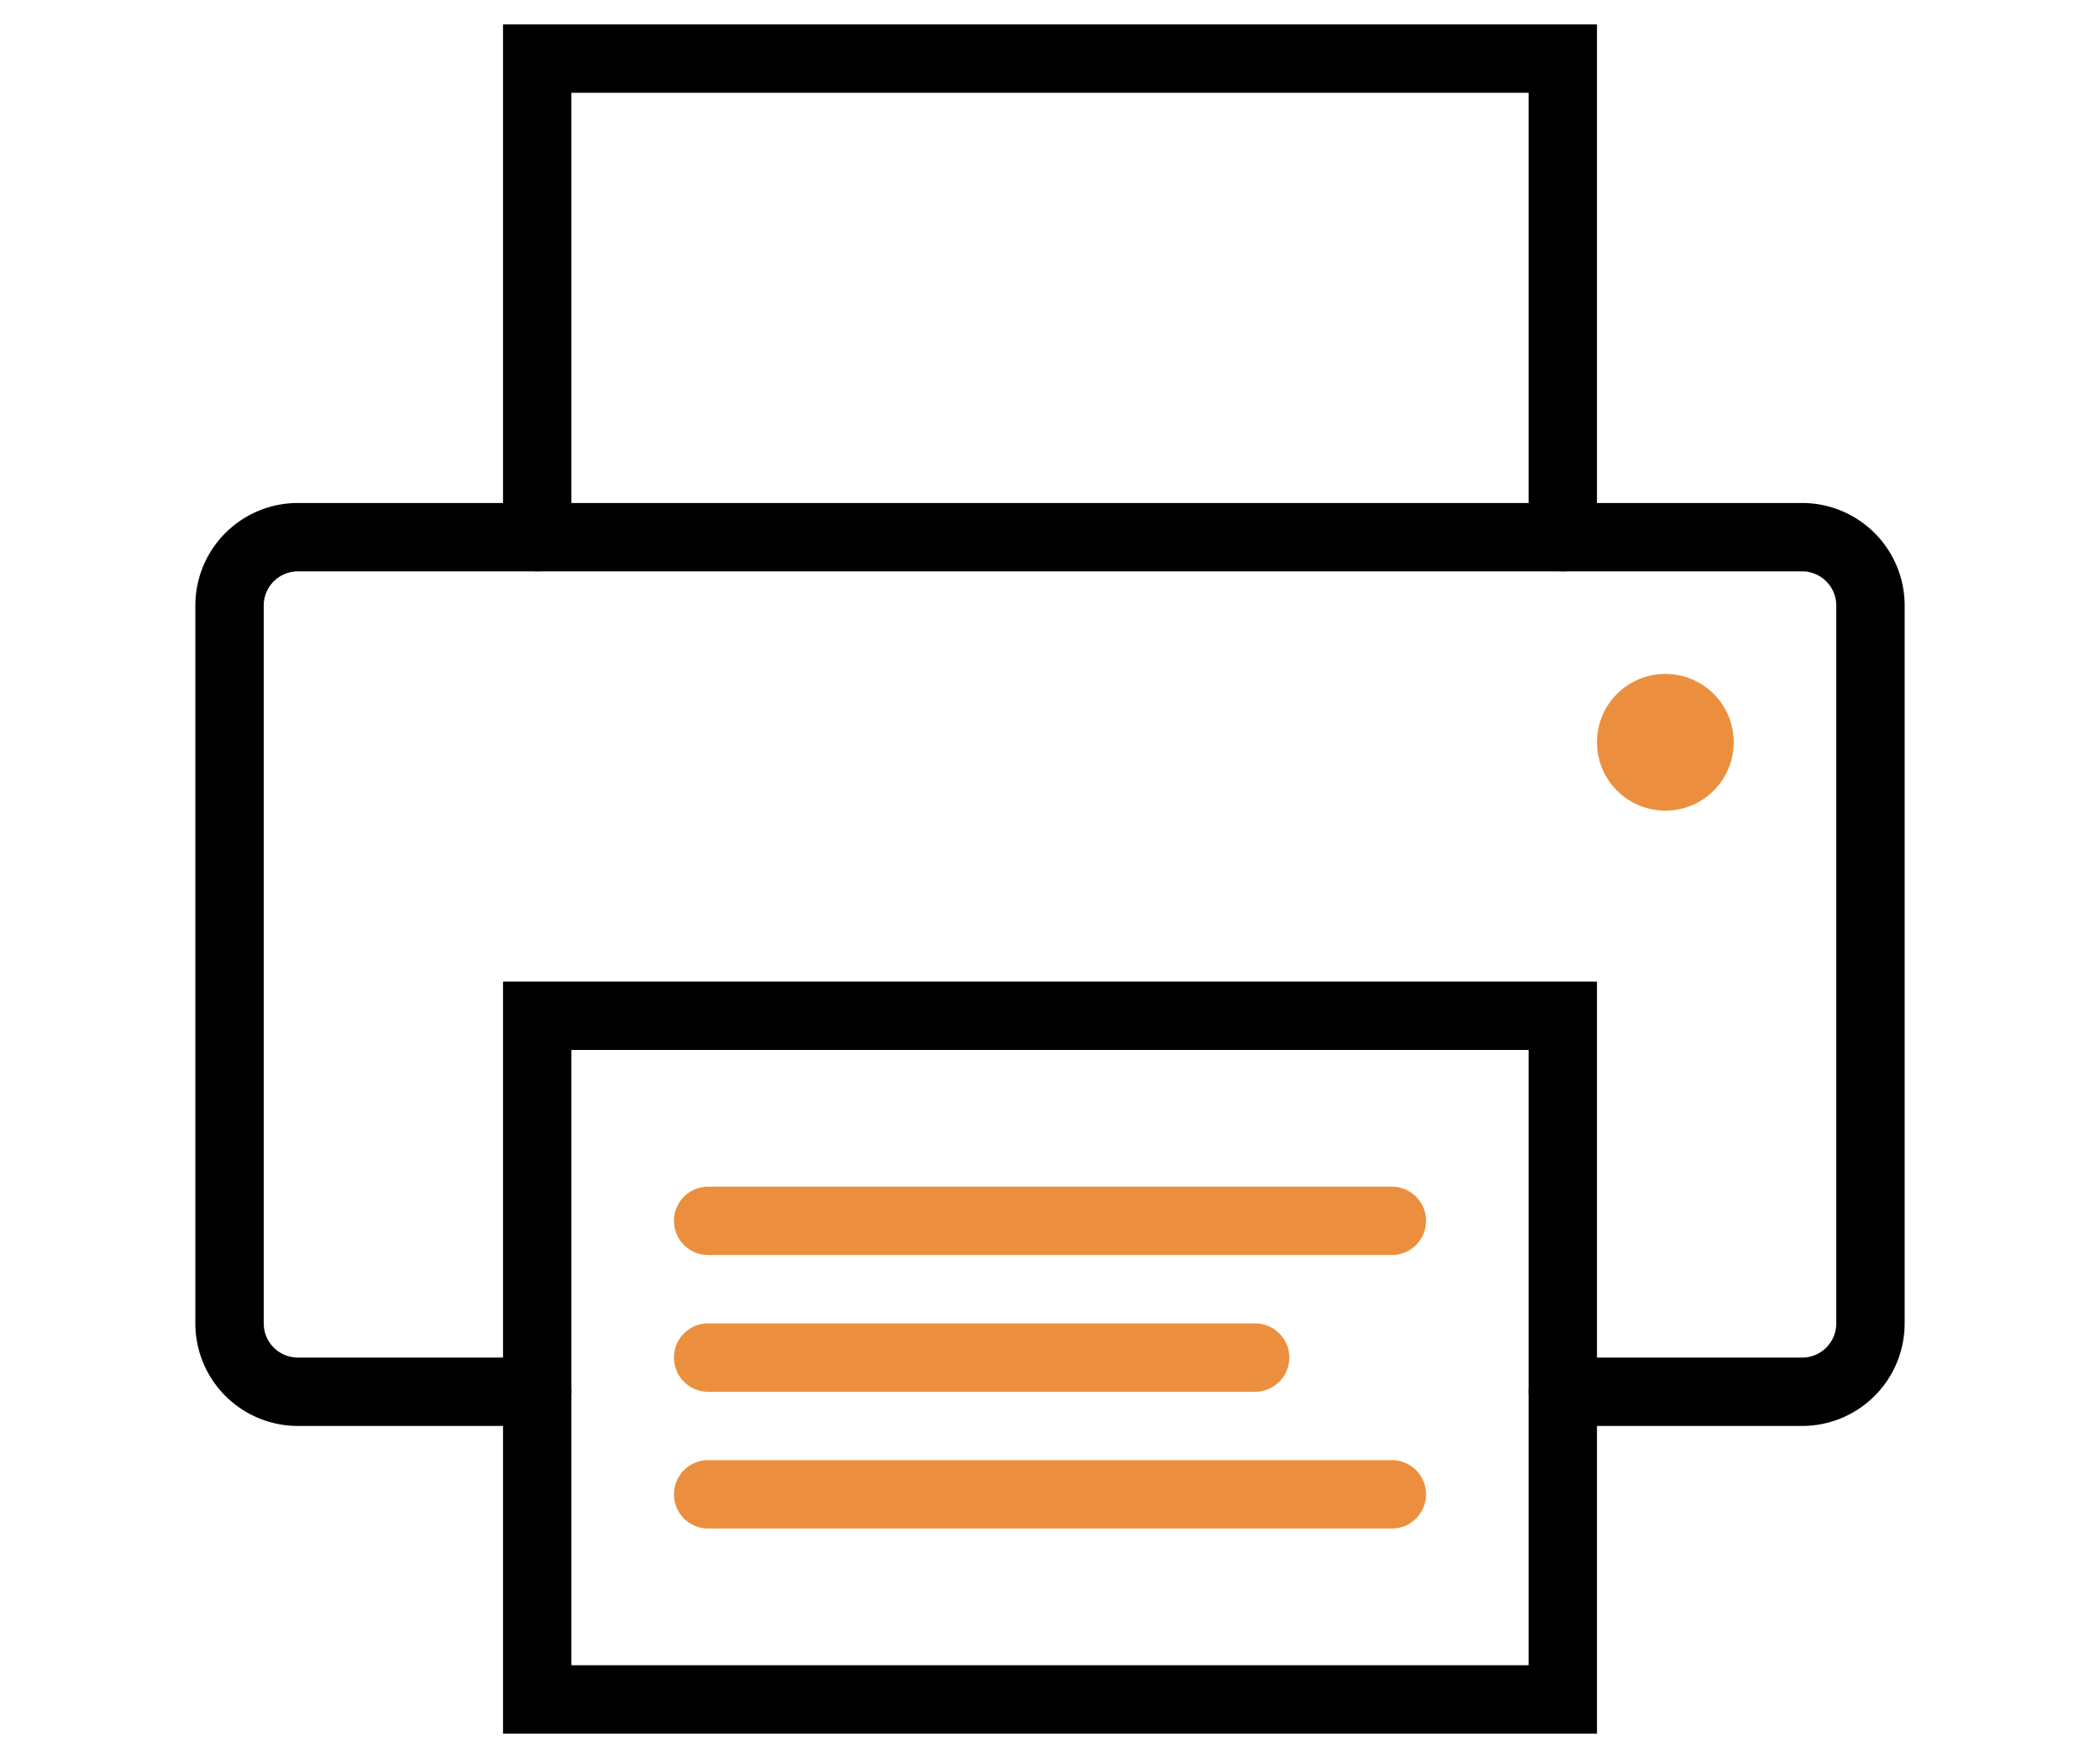
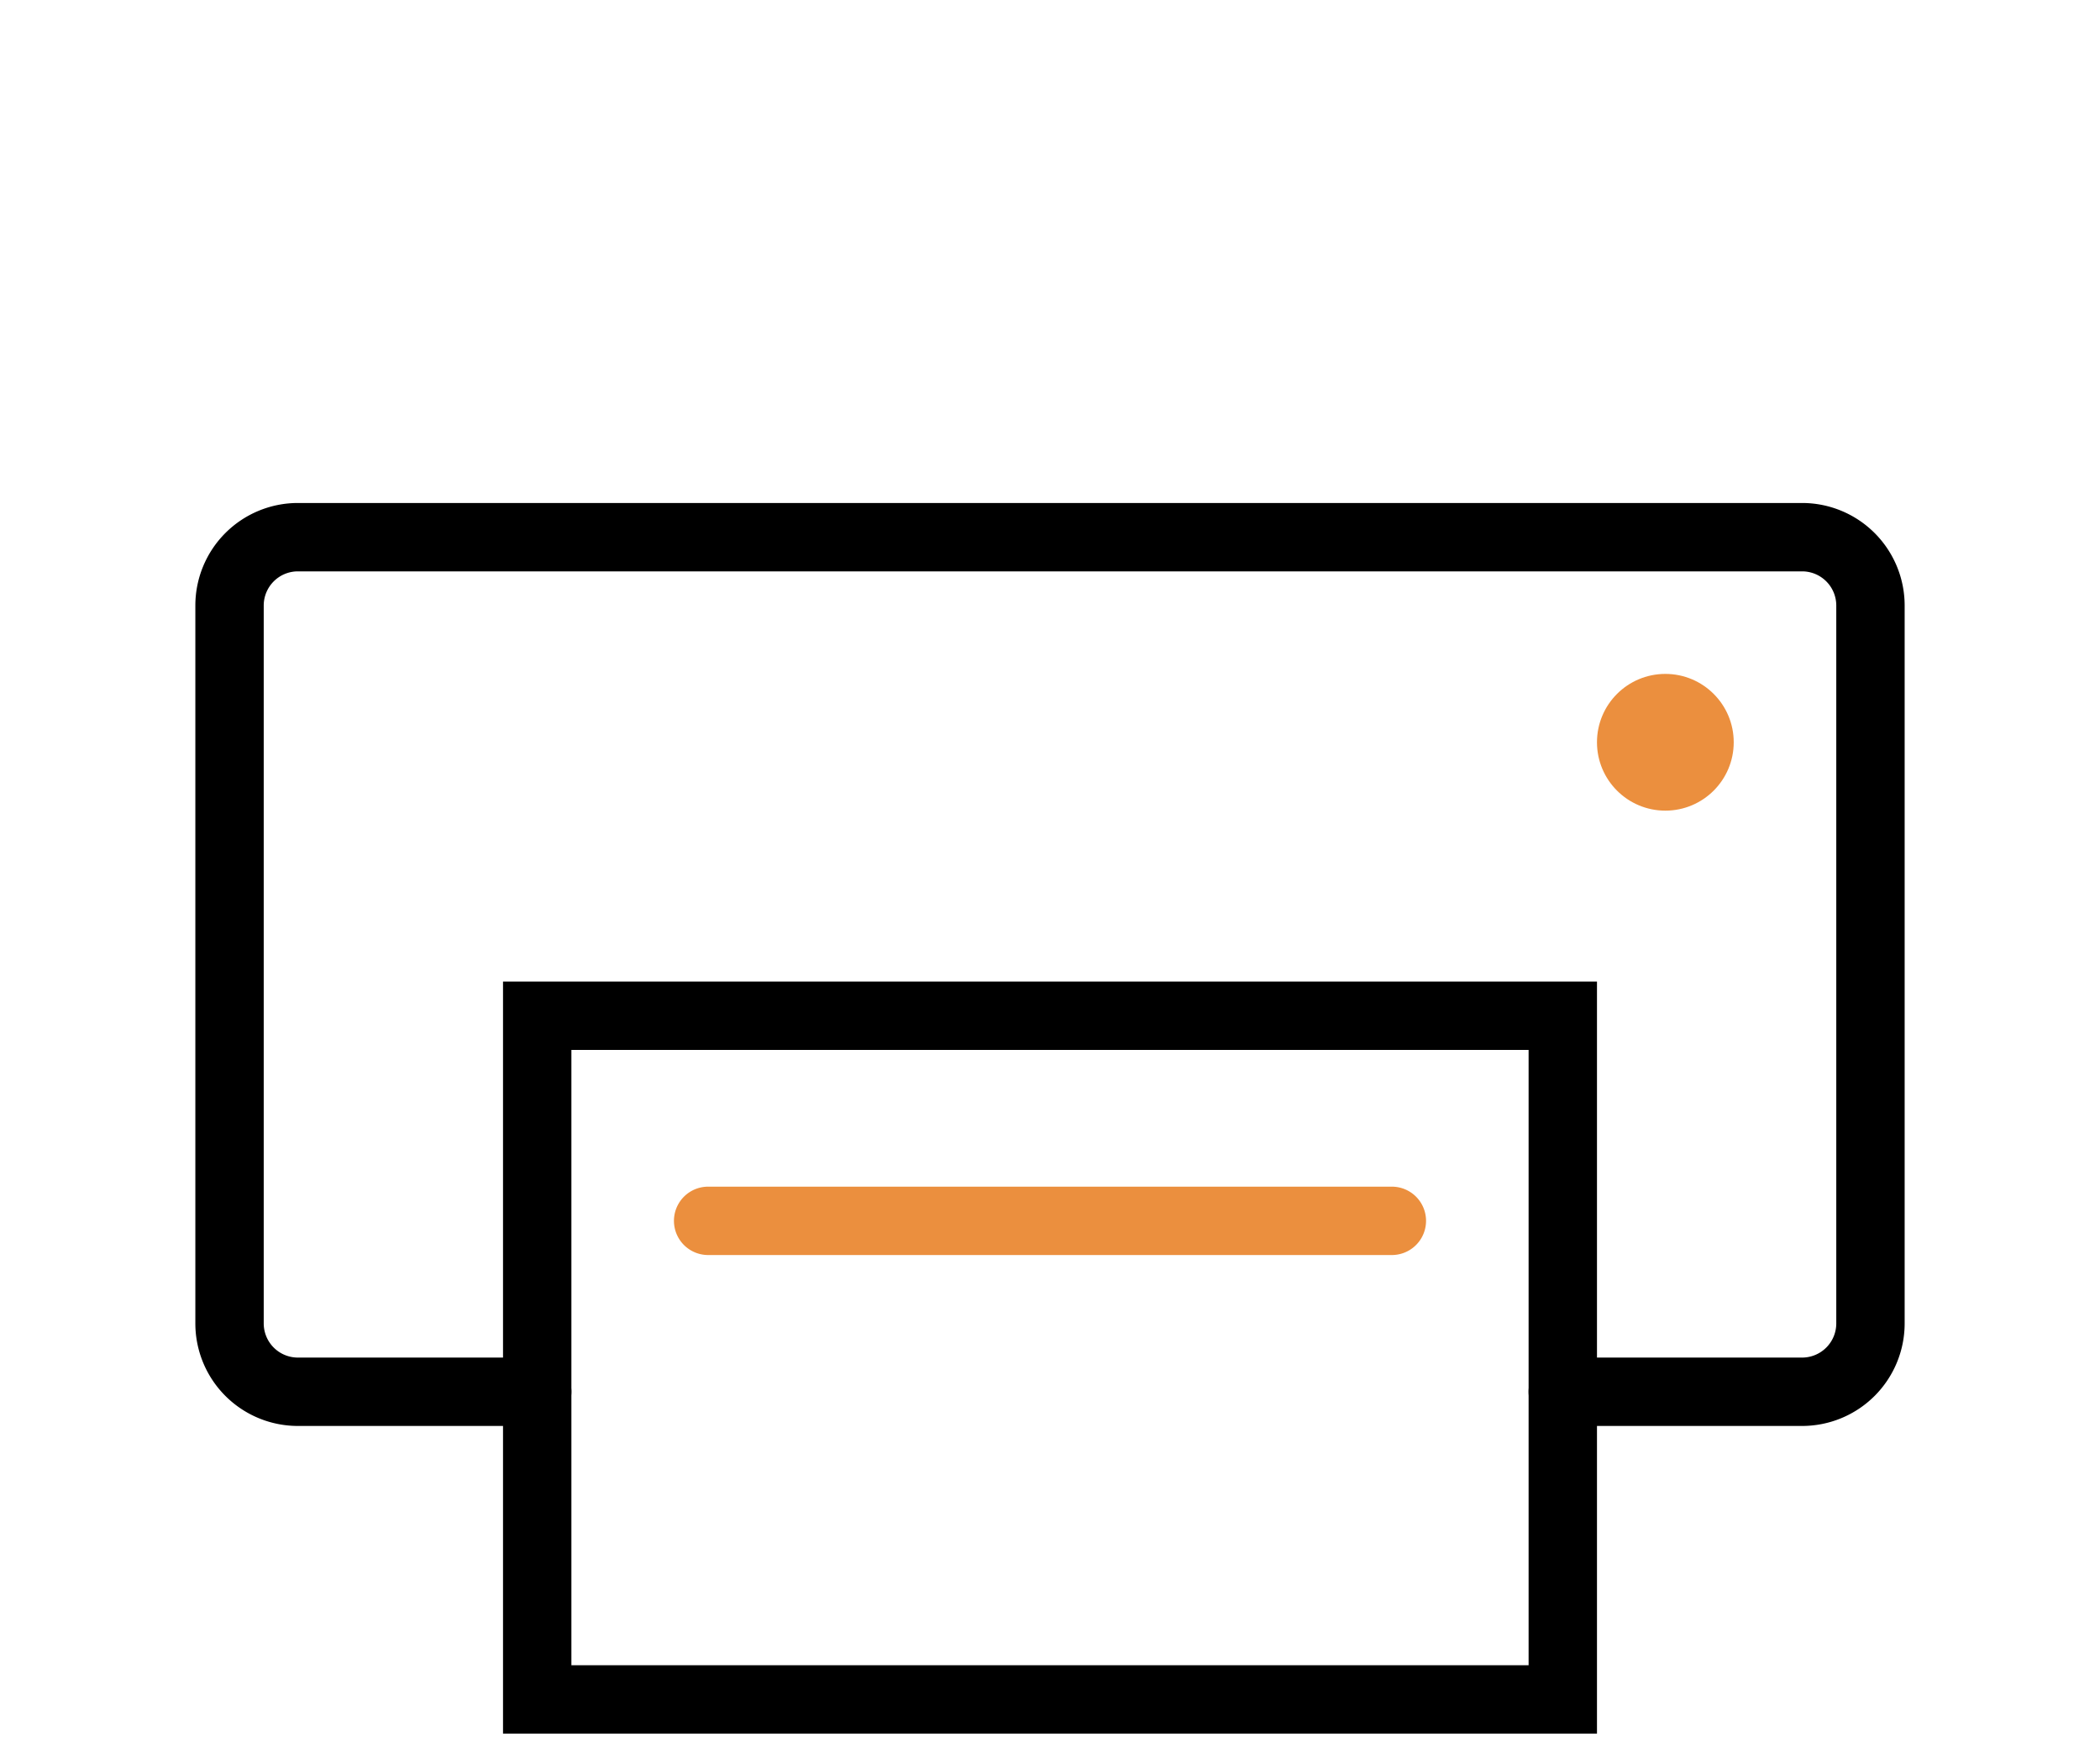
<svg xmlns="http://www.w3.org/2000/svg" viewBox="0 0 43 36">
  <defs>
    <style>.cls-1{fill:none;}.cls-2{fill:#eb8f3e;}</style>
  </defs>
  <g id="레이어_2" data-name="레이어 2">
    <g id="레이어_1-2" data-name="레이어 1">
-       <rect class="cls-1" x="4" y="0.5" width="35" height="35" />
      <circle class="cls-2" cx="34.1" cy="15.2" r="1.4" />
-       <path d="M32,11.7a.7.7,0,0,1-.7-.7V1.9H11.7V11a.7.7,0,0,1-1.4,0V.5H32.7V11A.7.7,0,0,1,32,11.7Z" />
      <path d="M32.7,35.5H10.3V20.1H32.7Zm-21-1.4H31.3V21.5H11.7Z" />
      <path d="M36.9,29.2H32a.7.7,0,0,1,0-1.4h4.9a.7.7,0,0,0,.7-.7V12.4a.7.7,0,0,0-.7-.7H6.1a.7.7,0,0,0-.7.7V27.1a.7.7,0,0,0,.7.7H11a.7.7,0,0,1,0,1.4H6.1A2.1,2.1,0,0,1,4,27.1V12.4a2.1,2.1,0,0,1,2.1-2.1H36.9A2.1,2.1,0,0,1,39,12.4V27.1A2.1,2.1,0,0,1,36.9,29.2Z" />
      <path class="cls-2" d="M28.5,25.7h-14a.7.7,0,0,1,0-1.4h14a.7.7,0,0,1,0,1.4Z" />
-       <path class="cls-2" d="M25.7,28.5H14.5a.7.7,0,1,1,0-1.4H25.7a.7.7,0,0,1,0,1.4Z" />
-       <path class="cls-2" d="M28.5,31.3h-14a.7.7,0,1,1,0-1.4h14a.7.7,0,1,1,0,1.4Z" />
-       <rect class="cls-1" width="43" height="36" />
    </g>
  </g>
</svg>